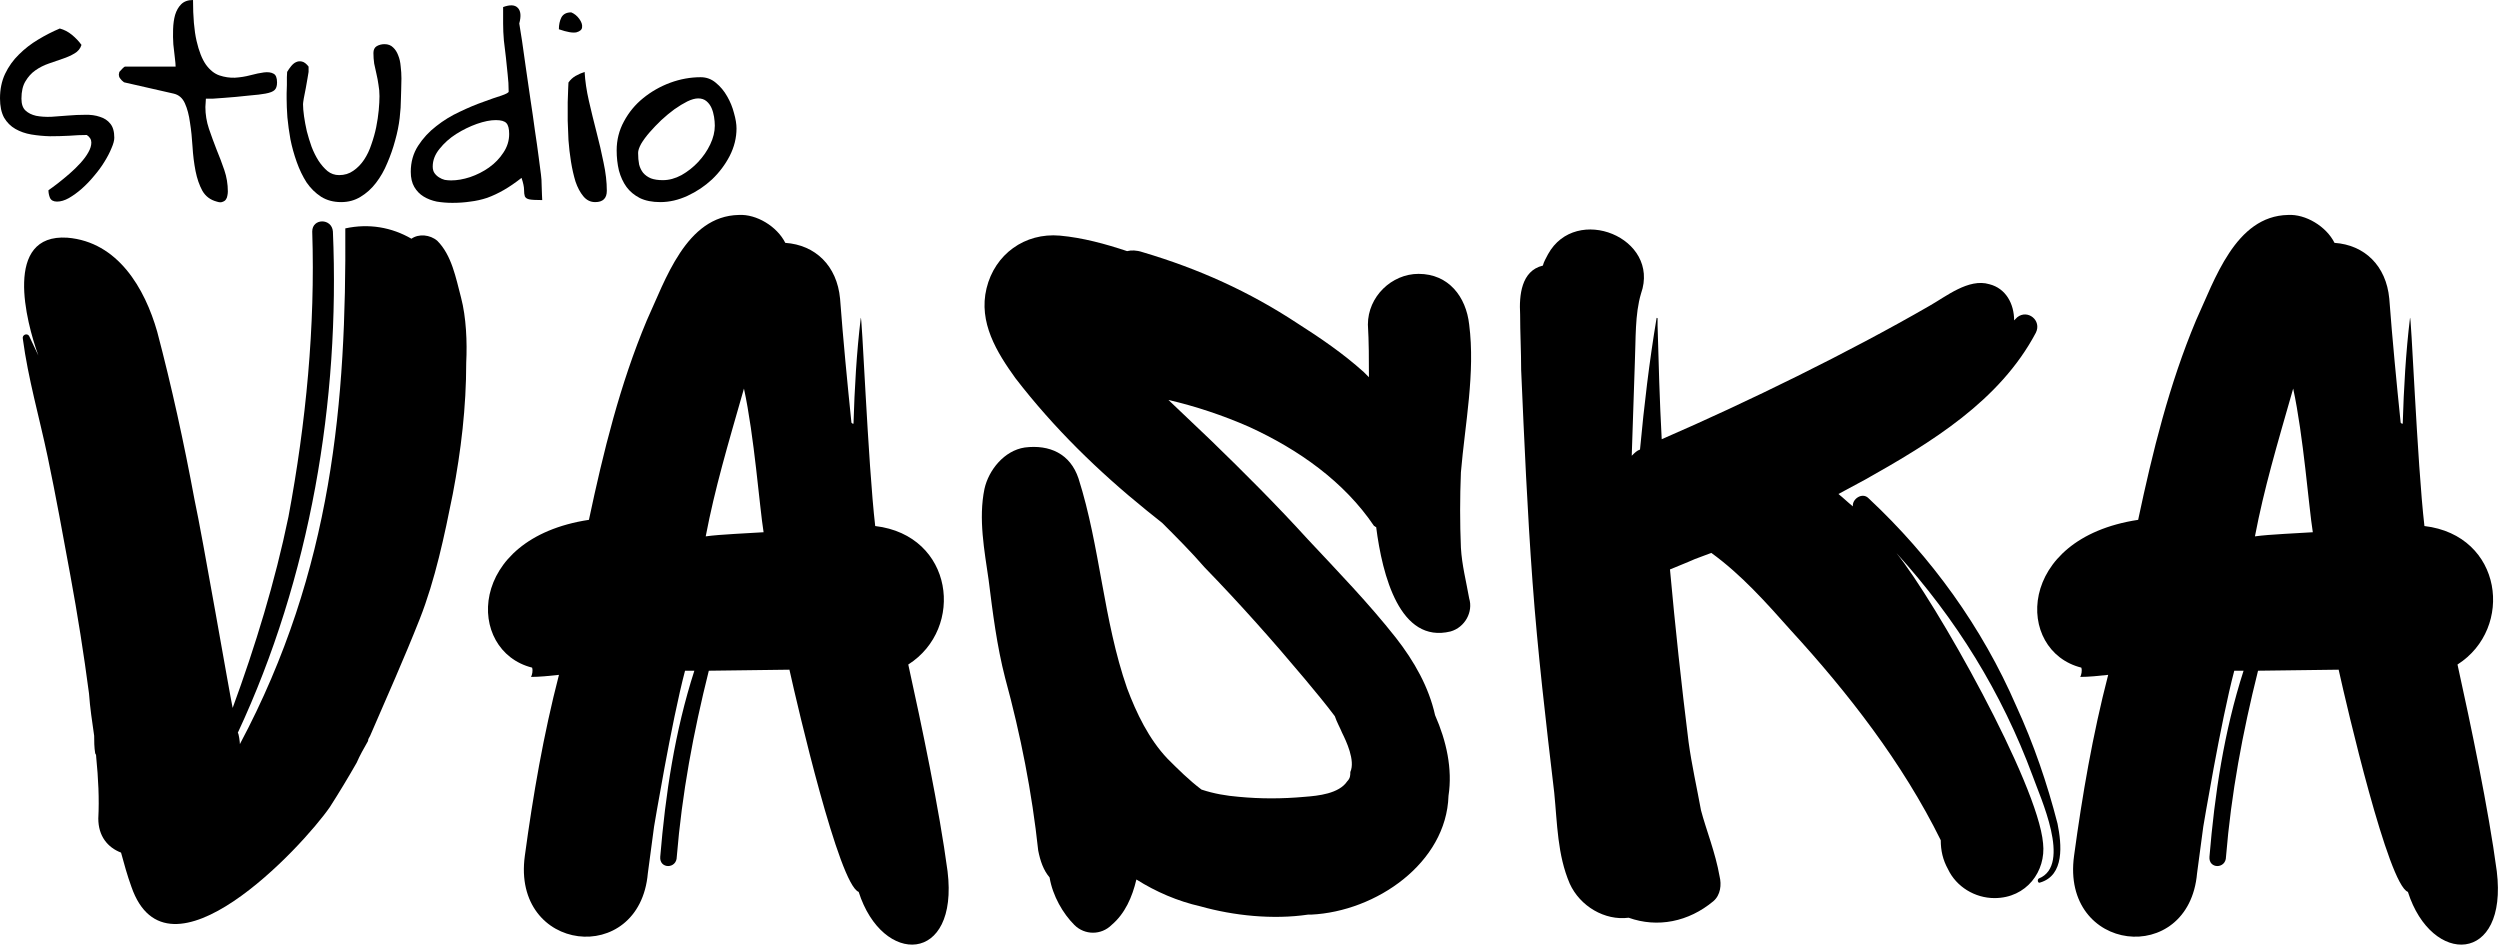
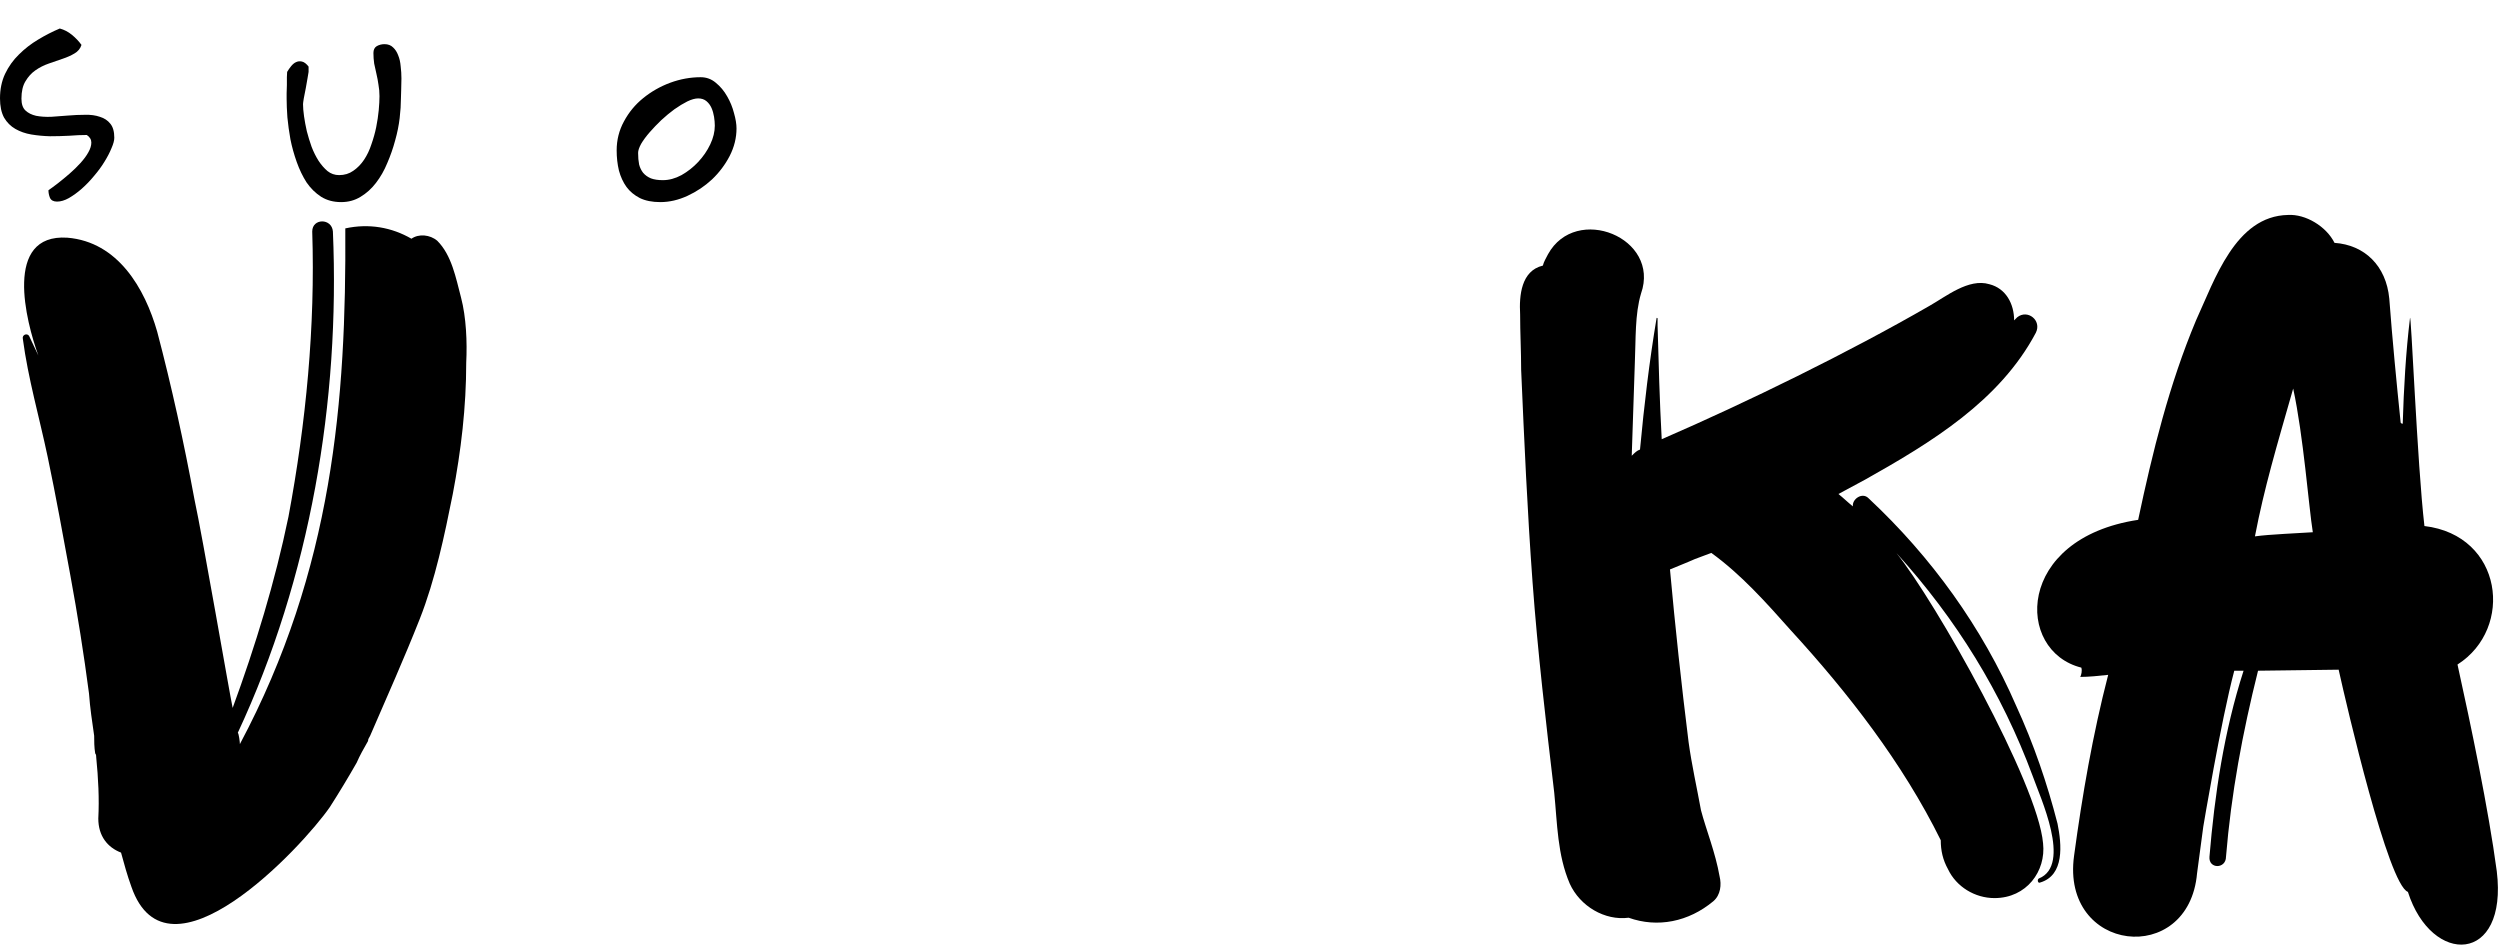
<svg xmlns="http://www.w3.org/2000/svg" width="577" height="219" viewBox="0 0 577 219" fill="none">
  <path d="M555.742 205.848C551.21 204.178 541.668 163.151 539.76 154.564L521.155 154.803C517.577 169.114 514.953 183.188 513.761 197.738C513.761 200.6 509.706 200.6 509.944 197.738C511.137 183.426 513.284 168.876 517.816 154.803H515.669C512.568 166.491 508.513 190.821 508.513 190.821L507.082 201.554C505.174 223.26 475.596 219.921 478.697 197.499C480.605 183.426 482.99 169.591 486.568 155.757C484.422 155.995 482.036 156.234 480.128 156.234C480.367 155.757 480.605 154.803 480.367 154.087C465.101 150.271 465.101 124.271 493.486 119.978C496.825 104.235 500.641 88.73 506.843 73.942C511.137 64.639 515.907 49.85 528.072 49.611C532.127 49.373 536.898 52.235 538.806 56.052C545.723 56.529 550.733 61.3 551.448 68.932C552.164 78.474 553.118 88.253 554.072 97.556C554.31 97.794 554.31 97.794 554.549 97.794C554.788 89.684 555.265 81.336 556.219 73.464C556.457 71.079 557.888 107.097 559.558 121.409C577.686 123.555 580.31 145.023 567.191 153.372C570.292 167.445 574.347 186.766 576.255 201.077C578.879 222.545 561.228 223.022 555.742 205.848ZM520.439 123.794C523.779 123.317 530.458 123.078 533.797 122.84C532.843 116.877 531.65 100.657 529.265 89.684C525.448 103.042 522.586 112.583 520.439 123.794Z" fill="black" />
  <path d="M470.824 203.701C470.347 203.939 470.109 202.985 470.586 202.747C478.219 199.646 470.824 183.903 469.155 179.132C461.999 159.812 451.503 142.876 437.669 127.61C446.733 138.821 470.347 180.802 471.54 194.637C472.255 201.077 467.723 207.279 460.329 207.279C455.797 207.279 451.503 204.655 449.595 200.6C448.403 198.453 447.926 196.307 447.926 193.921C439.1 176.032 426.458 159.812 413.339 145.5C407.614 139.06 401.89 132.619 394.972 127.61L391.156 129.041C389.009 129.996 387.101 130.711 385.431 131.427C386.624 144.546 388.055 157.903 389.725 171.261C390.44 176.509 391.633 181.756 392.587 187.004C393.78 191.536 395.926 196.784 396.88 202.27C397.357 204.178 397.119 206.563 395.449 207.994C389.725 212.765 382.569 214.196 375.89 211.811C370.404 212.526 364.679 209.187 362.294 203.939C359.431 197.261 359.431 190.105 358.716 182.949C356.808 166.729 354.899 150.509 353.707 134.289C352.514 118.069 351.798 101.849 351.083 85.391C351.083 81.097 350.844 76.804 350.844 72.51C350.606 68.217 351.083 62.492 356.092 61.299C356.331 60.345 356.808 59.63 357.285 58.675C363.725 46.987 383.284 54.859 378.752 67.74C377.321 72.51 377.56 78.235 377.321 83.721L376.605 105.189C377.321 104.473 377.798 103.996 378.514 103.757C379.468 93.501 380.66 83.482 382.33 73.464C382.33 73.226 382.569 73.464 382.569 73.464V75.134C382.807 83.96 383.046 92.546 383.523 101.372C403.321 92.785 426.696 81.336 445.302 70.602C449.118 68.455 454.366 64.162 459.136 65.593C462.953 66.547 464.861 70.125 464.861 73.941L465.577 73.226C467.962 71.317 471.301 73.941 469.87 76.804C461.522 92.546 445.779 102.088 430.513 110.675L424.311 114.014C425.504 114.968 426.458 115.922 427.651 116.876C427.412 115.207 429.797 113.537 431.229 114.968C445.779 128.564 457.467 144.784 465.338 162.913C469.393 171.738 472.494 180.802 474.879 190.105C475.833 194.875 476.549 202.031 470.824 203.701Z" fill="black" />
-   <path d="M337.178 126.418C337.416 130.473 338.37 134.051 339.086 138.106C340.04 141.207 338.132 144.785 334.792 145.739C323.104 148.601 319.049 132.858 317.618 121.647C317.38 121.647 317.38 121.409 317.141 121.409C310.224 111.152 299.729 103.758 288.279 98.51C282.316 95.886 275.876 93.74 269.674 92.308L279.454 101.611C287.087 109.005 294.719 116.638 301.875 124.51C308.793 131.904 315.949 139.298 322.15 147.17C326.444 152.656 329.783 158.619 331.214 165.06C333.838 171.023 335.269 177.463 334.315 183.665C333.838 199.169 317.618 210.38 302.591 211.096H301.875C293.765 212.288 284.701 211.334 277.068 209.187C271.821 207.995 266.812 205.848 262.28 202.986C261.325 207.041 259.656 210.857 256.555 213.481C254.17 215.866 250.353 215.866 247.968 213.481C245.344 210.857 242.959 206.802 242.243 202.509C240.812 200.839 240.096 198.692 239.619 196.307C238.188 182.949 235.564 169.592 231.986 156.473C230.078 149.078 229.124 141.445 228.17 133.812C227.216 127.134 225.785 119.739 227.216 112.822C228.17 108.528 231.748 103.996 236.518 103.281C242.243 102.565 247.014 104.712 248.922 110.437C253.931 126.179 254.647 143.115 260.133 158.858C262.28 164.583 265.142 170.546 269.435 175.078C271.821 177.463 274.445 180.087 277.307 182.234C280.169 183.188 283.032 183.665 285.894 183.903C290.903 184.38 295.912 184.38 301.16 183.903C304.261 183.665 309.031 183.188 310.939 180.325C311.655 179.61 311.655 178.894 311.655 178.179C312.848 175.555 310.701 171.023 309.747 169.115C309.27 167.922 308.554 166.729 308.077 165.298C305.93 162.436 303.545 159.573 301.16 156.711C293.765 147.886 286.132 139.298 278.022 130.95C274.922 127.372 271.582 124.033 268.243 120.693L264.665 117.831C253.454 108.767 243.197 98.749 234.372 87.299C230.078 81.336 225.785 74.419 227.693 66.547C229.601 58.676 236.518 53.667 244.628 54.382C249.876 54.859 255.124 56.291 260.133 57.96C261.087 57.722 262.28 57.722 263.711 58.199C276.591 62.015 288.279 67.263 299.49 74.657C304.738 77.997 309.985 81.575 314.756 85.868L315.949 87.061C315.949 83.006 315.949 78.951 315.71 74.896C315.71 68.456 321.196 63.208 327.398 63.208C334.315 63.208 338.37 68.456 339.086 74.896C340.517 86.107 338.132 97.794 337.178 109.005C336.939 114.969 336.939 120.693 337.178 126.418Z" fill="black" />
-   <path d="M198.181 205.848C193.649 204.178 184.108 163.151 182.2 154.564L163.594 154.803C160.016 169.114 157.393 183.188 156.2 197.738C156.2 200.6 152.145 200.6 152.384 197.738C153.576 183.426 155.723 168.876 160.255 154.803H158.108C155.007 166.491 150.952 190.821 150.952 190.821L149.521 201.554C147.613 223.26 118.035 219.921 121.136 197.499C123.045 183.426 125.43 169.591 129.008 155.757C126.861 155.995 124.476 156.234 122.567 156.234C122.806 155.757 123.045 154.803 122.806 154.087C107.54 150.271 107.54 124.271 135.925 119.978C139.264 104.235 143.081 88.73 149.283 73.942C153.576 64.639 158.347 49.85 170.512 49.611C174.567 49.373 179.337 52.235 181.246 56.052C188.163 56.529 193.172 61.3 193.888 68.932C194.603 78.474 195.557 88.253 196.511 97.556C196.75 97.794 196.75 97.794 196.988 97.794C197.227 89.684 197.704 81.336 198.658 73.464C198.897 71.079 200.328 107.097 201.998 121.409C220.126 123.555 222.75 145.023 209.63 153.372C212.731 167.445 216.786 186.766 218.695 201.077C221.318 222.545 203.667 223.022 198.181 205.848ZM162.879 123.794C166.218 123.317 172.897 123.078 176.236 122.84C175.282 116.877 174.09 100.657 171.704 89.684C167.888 103.042 165.026 112.583 162.879 123.794Z" fill="black" />
  <path d="M107.604 83.72C107.604 93.977 106.412 103.995 104.503 114.014C102.595 123.555 100.448 133.811 96.87 142.875C93.292 151.94 89.237 161.004 85.421 169.829C85.183 170.306 84.944 170.545 84.944 171.022C83.99 172.692 83.036 174.361 82.32 176.031C80.412 179.37 78.265 182.948 76.118 186.288C69.678 195.59 38.669 228.746 30.321 204.654C29.367 202.031 28.651 199.407 27.936 196.783C24.835 195.59 22.688 192.967 22.688 188.912C22.927 184.379 22.688 179.609 22.211 174.838C22.211 174.6 22.211 174.123 21.972 173.884C21.734 172.453 21.734 171.022 21.734 169.829C21.257 166.49 20.78 163.389 20.541 160.05C19.349 150.985 17.917 141.921 16.248 132.857C14.578 123.793 12.908 114.491 11 105.426C9.092 96.362 6.468 87.298 5.275 78.234C5.037 77.28 6.229 76.803 6.707 77.519L8.853 82.051C5.991 74.179 0.743 53.904 15.532 54.858C27.22 55.812 33.422 66.546 36.284 76.564C39.623 89.207 42.486 102.326 44.871 115.206C46.779 124.032 52.981 160.05 53.697 163.389C58.944 149.077 63.476 134.288 66.577 119.261C70.632 97.555 72.779 75.372 72.063 53.427C72.063 50.326 76.595 50.326 76.834 53.427C78.504 92.546 71.586 133.334 54.889 169.114C55.128 169.352 55.366 171.26 55.366 171.737C76.834 131.426 79.935 92.307 79.696 52.712C85.183 51.519 90.43 52.473 94.962 55.097C96.632 53.904 99.256 54.143 100.925 55.574C104.265 58.913 105.219 64.161 106.412 68.693C107.604 73.225 107.843 78.95 107.604 83.72Z" fill="black" />
  <path d="M142.325 34.708C142.325 32.301 142.888 30.069 144.014 28.011C145.14 25.915 146.615 24.129 148.44 22.654C150.303 21.14 152.38 19.956 154.671 19.102C157 18.247 159.349 17.82 161.717 17.82C163.037 17.82 164.202 18.247 165.211 19.102C166.26 19.956 167.133 21.004 167.832 22.246C168.531 23.45 169.055 24.731 169.404 26.09C169.792 27.448 169.987 28.633 169.987 29.642C169.987 31.816 169.462 33.932 168.414 35.989C167.366 38.008 166.007 39.814 164.338 41.405C162.668 42.958 160.786 44.22 158.689 45.191C156.593 46.161 154.496 46.646 152.4 46.646C150.536 46.646 148.964 46.336 147.683 45.715C146.402 45.055 145.373 44.201 144.596 43.152C143.82 42.065 143.238 40.803 142.849 39.367C142.5 37.892 142.325 36.339 142.325 34.708ZM147.275 35.291C147.275 36.3 147.353 37.193 147.508 37.969C147.702 38.707 148.013 39.348 148.44 39.891C148.906 40.435 149.507 40.862 150.245 41.172C150.983 41.444 151.895 41.58 152.982 41.58C154.419 41.58 155.855 41.192 157.291 40.415C158.728 39.6 160.009 38.591 161.135 37.387C162.3 36.145 163.231 34.786 163.93 33.311C164.629 31.835 164.978 30.399 164.978 29.001C164.978 28.38 164.92 27.701 164.804 26.963C164.687 26.226 164.493 25.546 164.221 24.925C163.95 24.304 163.561 23.78 163.057 23.353C162.552 22.925 161.911 22.712 161.135 22.712C160.436 22.712 159.601 22.945 158.631 23.411C157.699 23.877 156.709 24.479 155.661 25.216C154.652 25.954 153.642 26.788 152.633 27.72C151.662 28.652 150.769 29.584 149.954 30.515C149.139 31.447 148.479 32.34 147.974 33.194C147.508 34.048 147.275 34.747 147.275 35.291Z" fill="black" />
-   <path d="M131.027 24.692C131.027 24.459 131.027 24.09 131.027 23.585C131.066 23.041 131.086 22.479 131.086 21.896C131.125 21.314 131.144 20.751 131.144 20.207C131.183 19.664 131.202 19.276 131.202 19.043C131.629 18.422 132.173 17.917 132.833 17.529C133.532 17.14 134.23 16.83 134.929 16.597C135.046 18.693 135.376 20.926 135.919 23.294C136.463 25.662 137.045 28.05 137.666 30.457C138.287 32.825 138.831 35.174 139.297 37.503C139.801 39.833 140.054 42.007 140.054 44.025C140.054 45.772 139.161 46.646 137.375 46.646C136.288 46.646 135.376 46.199 134.638 45.306C133.9 44.414 133.299 43.288 132.833 41.929C132.406 40.531 132.056 38.998 131.785 37.328C131.513 35.62 131.319 33.951 131.202 32.32C131.125 30.69 131.066 29.195 131.027 27.836C131.027 26.477 131.027 25.429 131.027 24.692ZM131.843 2.854C132.58 3.164 133.202 3.669 133.706 4.368C134.211 5.066 134.424 5.707 134.347 6.289C134.308 6.833 133.881 7.221 133.066 7.454C132.25 7.648 130.892 7.415 128.989 6.755C128.989 5.707 129.183 4.795 129.572 4.018C129.999 3.242 130.756 2.854 131.843 2.854Z" fill="black" />
-   <path d="M94.806 39.657C94.806 37.405 95.369 35.406 96.495 33.658C97.62 31.911 99.018 30.397 100.687 29.116C102.357 27.796 104.162 26.69 106.103 25.797C108.044 24.865 109.85 24.108 111.519 23.526C113.188 22.904 114.586 22.419 115.712 22.07C116.838 21.682 117.401 21.371 117.401 21.138C117.401 19.779 117.323 18.459 117.168 17.178C117.051 15.858 116.915 14.538 116.76 13.218C116.605 11.898 116.45 10.598 116.294 9.316C116.178 7.996 116.12 6.696 116.12 5.415V1.629C117.711 1.047 118.837 1.105 119.497 1.804C120.196 2.503 120.312 3.707 119.847 5.415C120.002 6.269 120.215 7.608 120.487 9.433C120.759 11.258 121.05 13.315 121.361 15.606C121.71 17.896 122.059 20.303 122.409 22.827C122.797 25.35 123.146 27.777 123.457 30.106C123.806 32.397 124.098 34.454 124.331 36.279C124.564 38.065 124.738 39.404 124.855 40.297C124.894 40.491 124.932 40.88 124.971 41.462C125.01 42.005 125.029 42.607 125.029 43.267C125.068 43.888 125.088 44.471 125.088 45.014C125.126 45.558 125.146 45.946 125.146 46.179C123.671 46.179 122.661 46.121 122.118 46.004C121.613 45.888 121.283 45.655 121.128 45.305C121.011 44.956 120.953 44.451 120.953 43.791C120.953 43.131 120.759 42.219 120.371 41.054C118.934 42.18 117.575 43.112 116.294 43.849C115.013 44.587 113.732 45.189 112.451 45.655C111.17 46.082 109.869 46.373 108.549 46.528C107.268 46.722 105.89 46.819 104.414 46.819C103.172 46.819 101.969 46.722 100.804 46.528C99.678 46.295 98.669 45.907 97.776 45.364C96.883 44.82 96.165 44.083 95.621 43.151C95.077 42.219 94.806 41.054 94.806 39.657ZM99.872 38.434C99.872 39.055 100.008 39.56 100.28 39.948C100.551 40.336 100.901 40.666 101.328 40.938C101.755 41.21 102.201 41.404 102.667 41.52C103.172 41.598 103.657 41.637 104.123 41.637C105.482 41.637 106.938 41.384 108.491 40.88C110.083 40.336 111.538 39.598 112.858 38.667C114.217 37.696 115.324 36.551 116.178 35.231C117.071 33.911 117.517 32.474 117.517 30.922C117.517 29.718 117.304 28.883 116.877 28.417C116.45 27.951 115.634 27.719 114.431 27.719C113.188 27.719 111.733 28.01 110.063 28.592C108.433 29.174 106.841 29.951 105.288 30.922C103.774 31.892 102.493 33.037 101.444 34.357C100.396 35.639 99.872 36.997 99.872 38.434Z" fill="black" />
  <path d="M66.154 22.77C66.154 22.537 66.154 22.13 66.154 21.547C66.193 20.926 66.213 20.285 66.213 19.625C66.213 18.965 66.213 18.364 66.213 17.82C66.251 17.238 66.271 16.83 66.271 16.597C66.543 16.131 66.853 15.685 67.203 15.258C67.591 14.792 67.979 14.481 68.367 14.326C68.794 14.132 69.241 14.093 69.707 14.21C70.211 14.326 70.716 14.714 71.221 15.374V15.84V16.597C71.182 16.791 71.104 17.257 70.988 17.995C70.871 18.694 70.735 19.47 70.58 20.324C70.425 21.178 70.269 21.974 70.114 22.712C69.998 23.411 69.939 23.857 69.939 24.051C69.939 24.789 70.017 25.721 70.172 26.846C70.328 27.933 70.541 29.079 70.813 30.282C71.124 31.486 71.493 32.689 71.919 33.893C72.385 35.096 72.929 36.183 73.55 37.154C74.171 38.086 74.851 38.862 75.588 39.483C76.365 40.105 77.258 40.415 78.267 40.415C79.509 40.415 80.597 40.085 81.528 39.425C82.499 38.765 83.334 37.911 84.032 36.863C84.731 35.815 85.294 34.63 85.721 33.31C86.187 31.991 86.556 30.671 86.828 29.351C87.099 27.992 87.293 26.691 87.41 25.449C87.526 24.206 87.585 23.119 87.585 22.188C87.585 21.256 87.507 20.383 87.352 19.567C87.235 18.713 87.08 17.878 86.886 17.063C86.692 16.248 86.517 15.452 86.362 14.675C86.245 13.86 86.187 13.045 86.187 12.23C86.187 11.492 86.439 10.968 86.944 10.657C87.488 10.347 88.089 10.191 88.749 10.191C89.565 10.191 90.225 10.444 90.729 10.948C91.234 11.414 91.622 12.016 91.894 12.754C92.205 13.491 92.399 14.345 92.476 15.316C92.593 16.248 92.651 17.18 92.651 18.111C92.651 19.043 92.632 19.936 92.593 20.79C92.554 21.605 92.534 22.265 92.534 22.77C92.534 24.09 92.438 25.585 92.243 27.254C92.049 28.924 91.7 30.651 91.195 32.437C90.729 34.184 90.127 35.912 89.39 37.62C88.691 39.328 87.817 40.862 86.769 42.22C85.76 43.54 84.576 44.608 83.217 45.423C81.897 46.239 80.402 46.646 78.733 46.646C76.986 46.646 75.452 46.239 74.132 45.423C72.812 44.569 71.687 43.463 70.755 42.104C69.862 40.706 69.105 39.134 68.484 37.387C67.862 35.64 67.377 33.893 67.028 32.146C66.717 30.399 66.484 28.71 66.329 27.079C66.213 25.41 66.154 23.974 66.154 22.77Z" fill="black" />
-   <path d="M27.429 17.179C27.429 17.063 27.448 16.966 27.487 16.888C27.487 16.81 27.506 16.713 27.545 16.597C27.701 16.403 27.933 16.15 28.244 15.84C28.555 15.529 28.749 15.374 28.826 15.374H40.532C40.532 14.947 40.473 14.268 40.357 13.336C40.24 12.404 40.124 11.375 40.007 10.249C39.93 9.123 39.91 7.959 39.949 6.755C39.988 5.513 40.143 4.406 40.415 3.436C40.726 2.426 41.191 1.611 41.813 0.99C42.473 0.33 43.385 0 44.55 0C44.55 3.921 44.821 7.066 45.365 9.434C45.908 11.802 46.627 13.627 47.52 14.908C48.451 16.189 49.5 17.024 50.664 17.412C51.829 17.8 53.013 17.975 54.217 17.936C55.459 17.859 56.663 17.665 57.827 17.354C58.992 17.043 60.021 16.83 60.914 16.713C61.845 16.597 62.583 16.694 63.127 17.005C63.67 17.276 63.942 17.956 63.942 19.043C63.942 19.858 63.748 20.44 63.359 20.79C63.01 21.139 62.311 21.411 61.263 21.605C60.952 21.644 60.428 21.721 59.691 21.838C58.992 21.916 58.196 21.993 57.303 22.071C56.41 22.148 55.459 22.246 54.45 22.362C53.44 22.44 52.489 22.517 51.596 22.595C50.703 22.673 49.888 22.731 49.15 22.77C48.413 22.77 47.869 22.77 47.52 22.77C47.52 22.964 47.5 23.294 47.461 23.76C47.423 24.226 47.403 24.536 47.403 24.692C47.403 26.4 47.675 28.069 48.218 29.7C48.762 31.291 49.344 32.883 49.965 34.475C50.626 36.067 51.227 37.658 51.771 39.25C52.314 40.842 52.586 42.492 52.586 44.2C52.586 44.511 52.547 44.841 52.47 45.19C52.431 45.501 52.314 45.792 52.12 46.063C51.965 46.297 51.712 46.471 51.363 46.588C51.053 46.743 50.606 46.724 50.024 46.529C48.548 46.141 47.442 45.306 46.704 44.025C46.005 42.744 45.481 41.23 45.132 39.483C44.783 37.697 44.55 35.814 44.433 33.834C44.317 31.854 44.123 30.01 43.851 28.302C43.618 26.555 43.23 25.08 42.686 23.876C42.143 22.634 41.269 21.877 40.066 21.605L28.826 19.043C28.671 19.043 28.438 18.887 28.128 18.577C27.817 18.227 27.623 17.975 27.545 17.82C27.506 17.742 27.487 17.645 27.487 17.529C27.448 17.451 27.429 17.334 27.429 17.179Z" fill="black" />
  <path d="M11.181 43.908C11.802 43.481 12.54 42.938 13.394 42.278C14.287 41.579 15.18 40.841 16.073 40.065C16.966 39.288 17.8 38.473 18.577 37.619C19.353 36.765 19.955 35.95 20.382 35.173C20.848 34.358 21.081 33.601 21.081 32.902C21.081 32.203 20.732 31.621 20.033 31.155C18.79 31.155 17.431 31.213 15.956 31.33C14.481 31.407 13.006 31.446 11.53 31.446C10.055 31.407 8.619 31.271 7.221 31.039C5.862 30.806 4.639 30.379 3.552 29.757C2.465 29.136 1.592 28.263 0.932 27.137C0.311 25.972 0 24.497 0 22.711C0 20.615 0.388 18.732 1.165 17.062C1.98 15.354 3.048 13.859 4.368 12.578C5.688 11.258 7.163 10.113 8.793 9.142C10.463 8.133 12.132 7.279 13.802 6.58C14.811 6.852 15.743 7.337 16.597 8.036C17.451 8.735 18.189 9.511 18.81 10.365C18.538 11.219 17.994 11.879 17.179 12.345C16.403 12.811 15.49 13.219 14.442 13.568C13.433 13.918 12.365 14.287 11.239 14.675C10.113 15.063 9.085 15.587 8.153 16.247C7.26 16.868 6.503 17.703 5.882 18.751C5.261 19.761 4.95 21.1 4.95 22.769C4.95 24.012 5.261 24.924 5.882 25.506C6.503 26.089 7.318 26.496 8.328 26.729C9.337 26.923 10.482 27.001 11.763 26.962C13.044 26.884 14.345 26.788 15.665 26.671C17.024 26.555 18.344 26.496 19.625 26.496C20.906 26.457 22.052 26.613 23.061 26.962C24.07 27.273 24.866 27.797 25.448 28.535C26.07 29.272 26.38 30.359 26.38 31.796C26.38 32.417 26.167 33.213 25.74 34.183C25.351 35.154 24.808 36.202 24.109 37.328C23.449 38.415 22.653 39.502 21.721 40.589C20.829 41.676 19.877 42.666 18.868 43.559C17.897 44.413 16.907 45.131 15.898 45.714C14.928 46.257 14.015 46.529 13.161 46.529C12.346 46.529 11.802 46.238 11.53 45.656C11.297 45.073 11.181 44.491 11.181 43.908Z" fill="black" />
</svg>